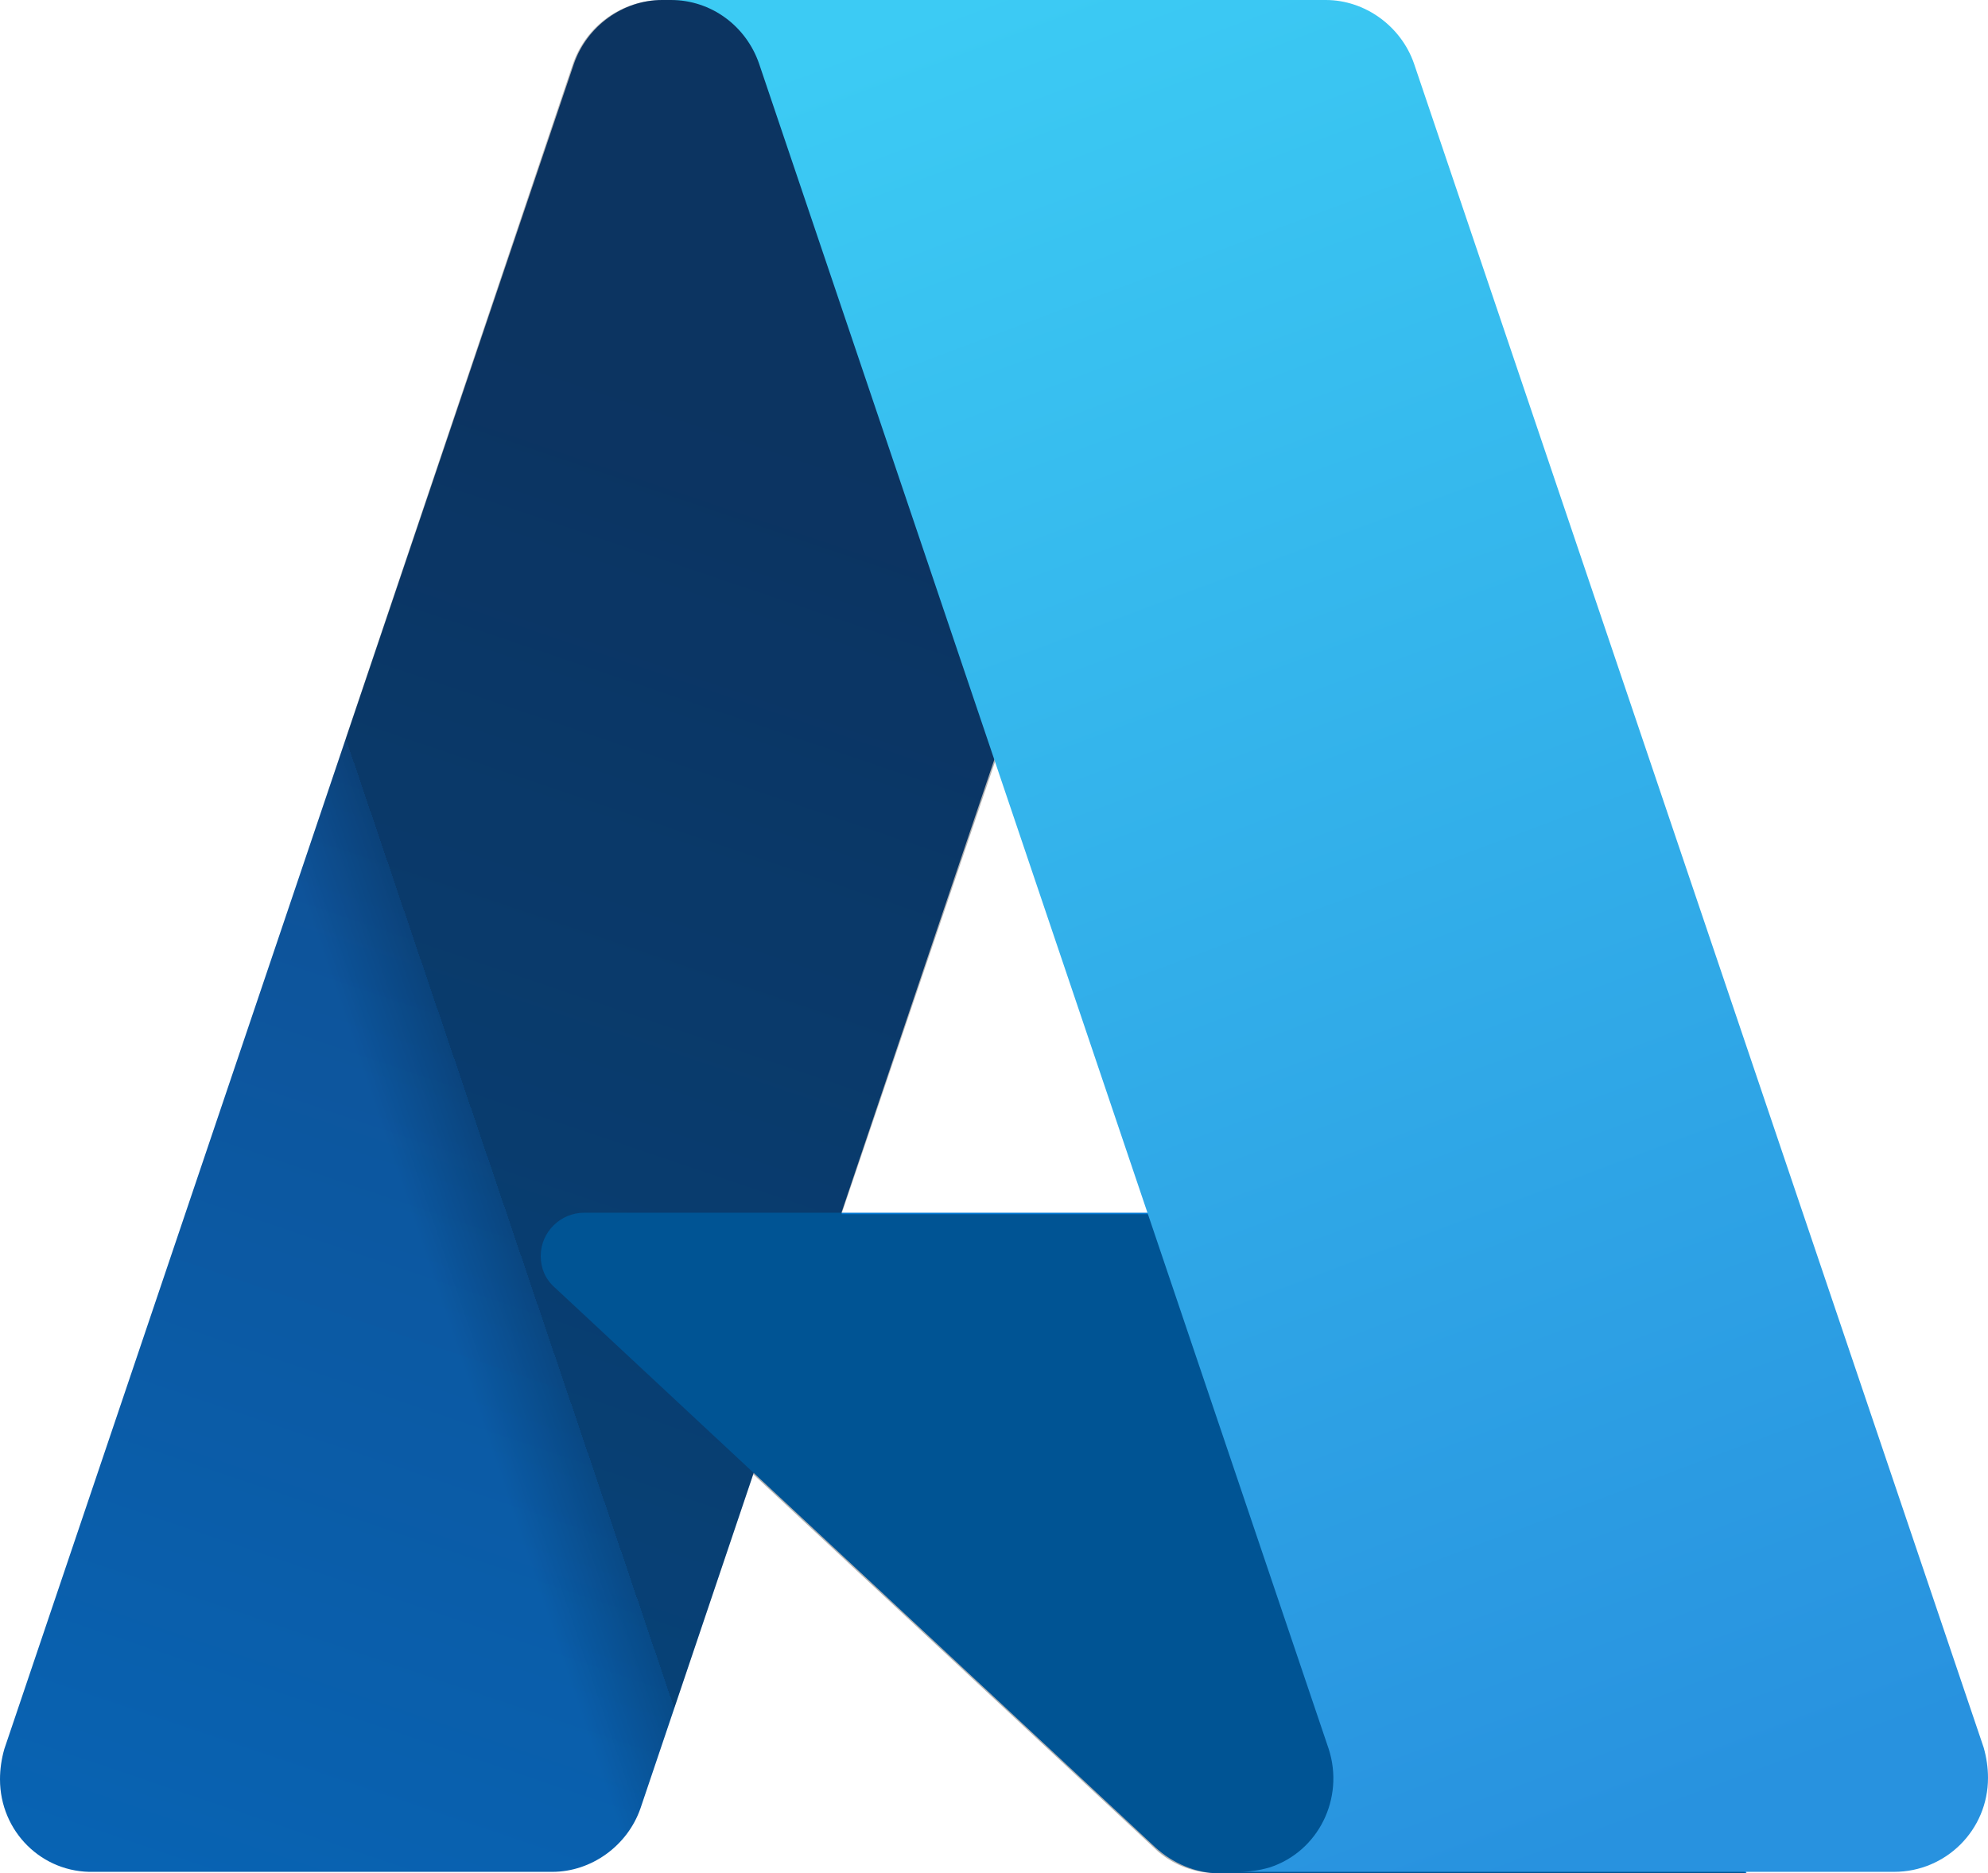
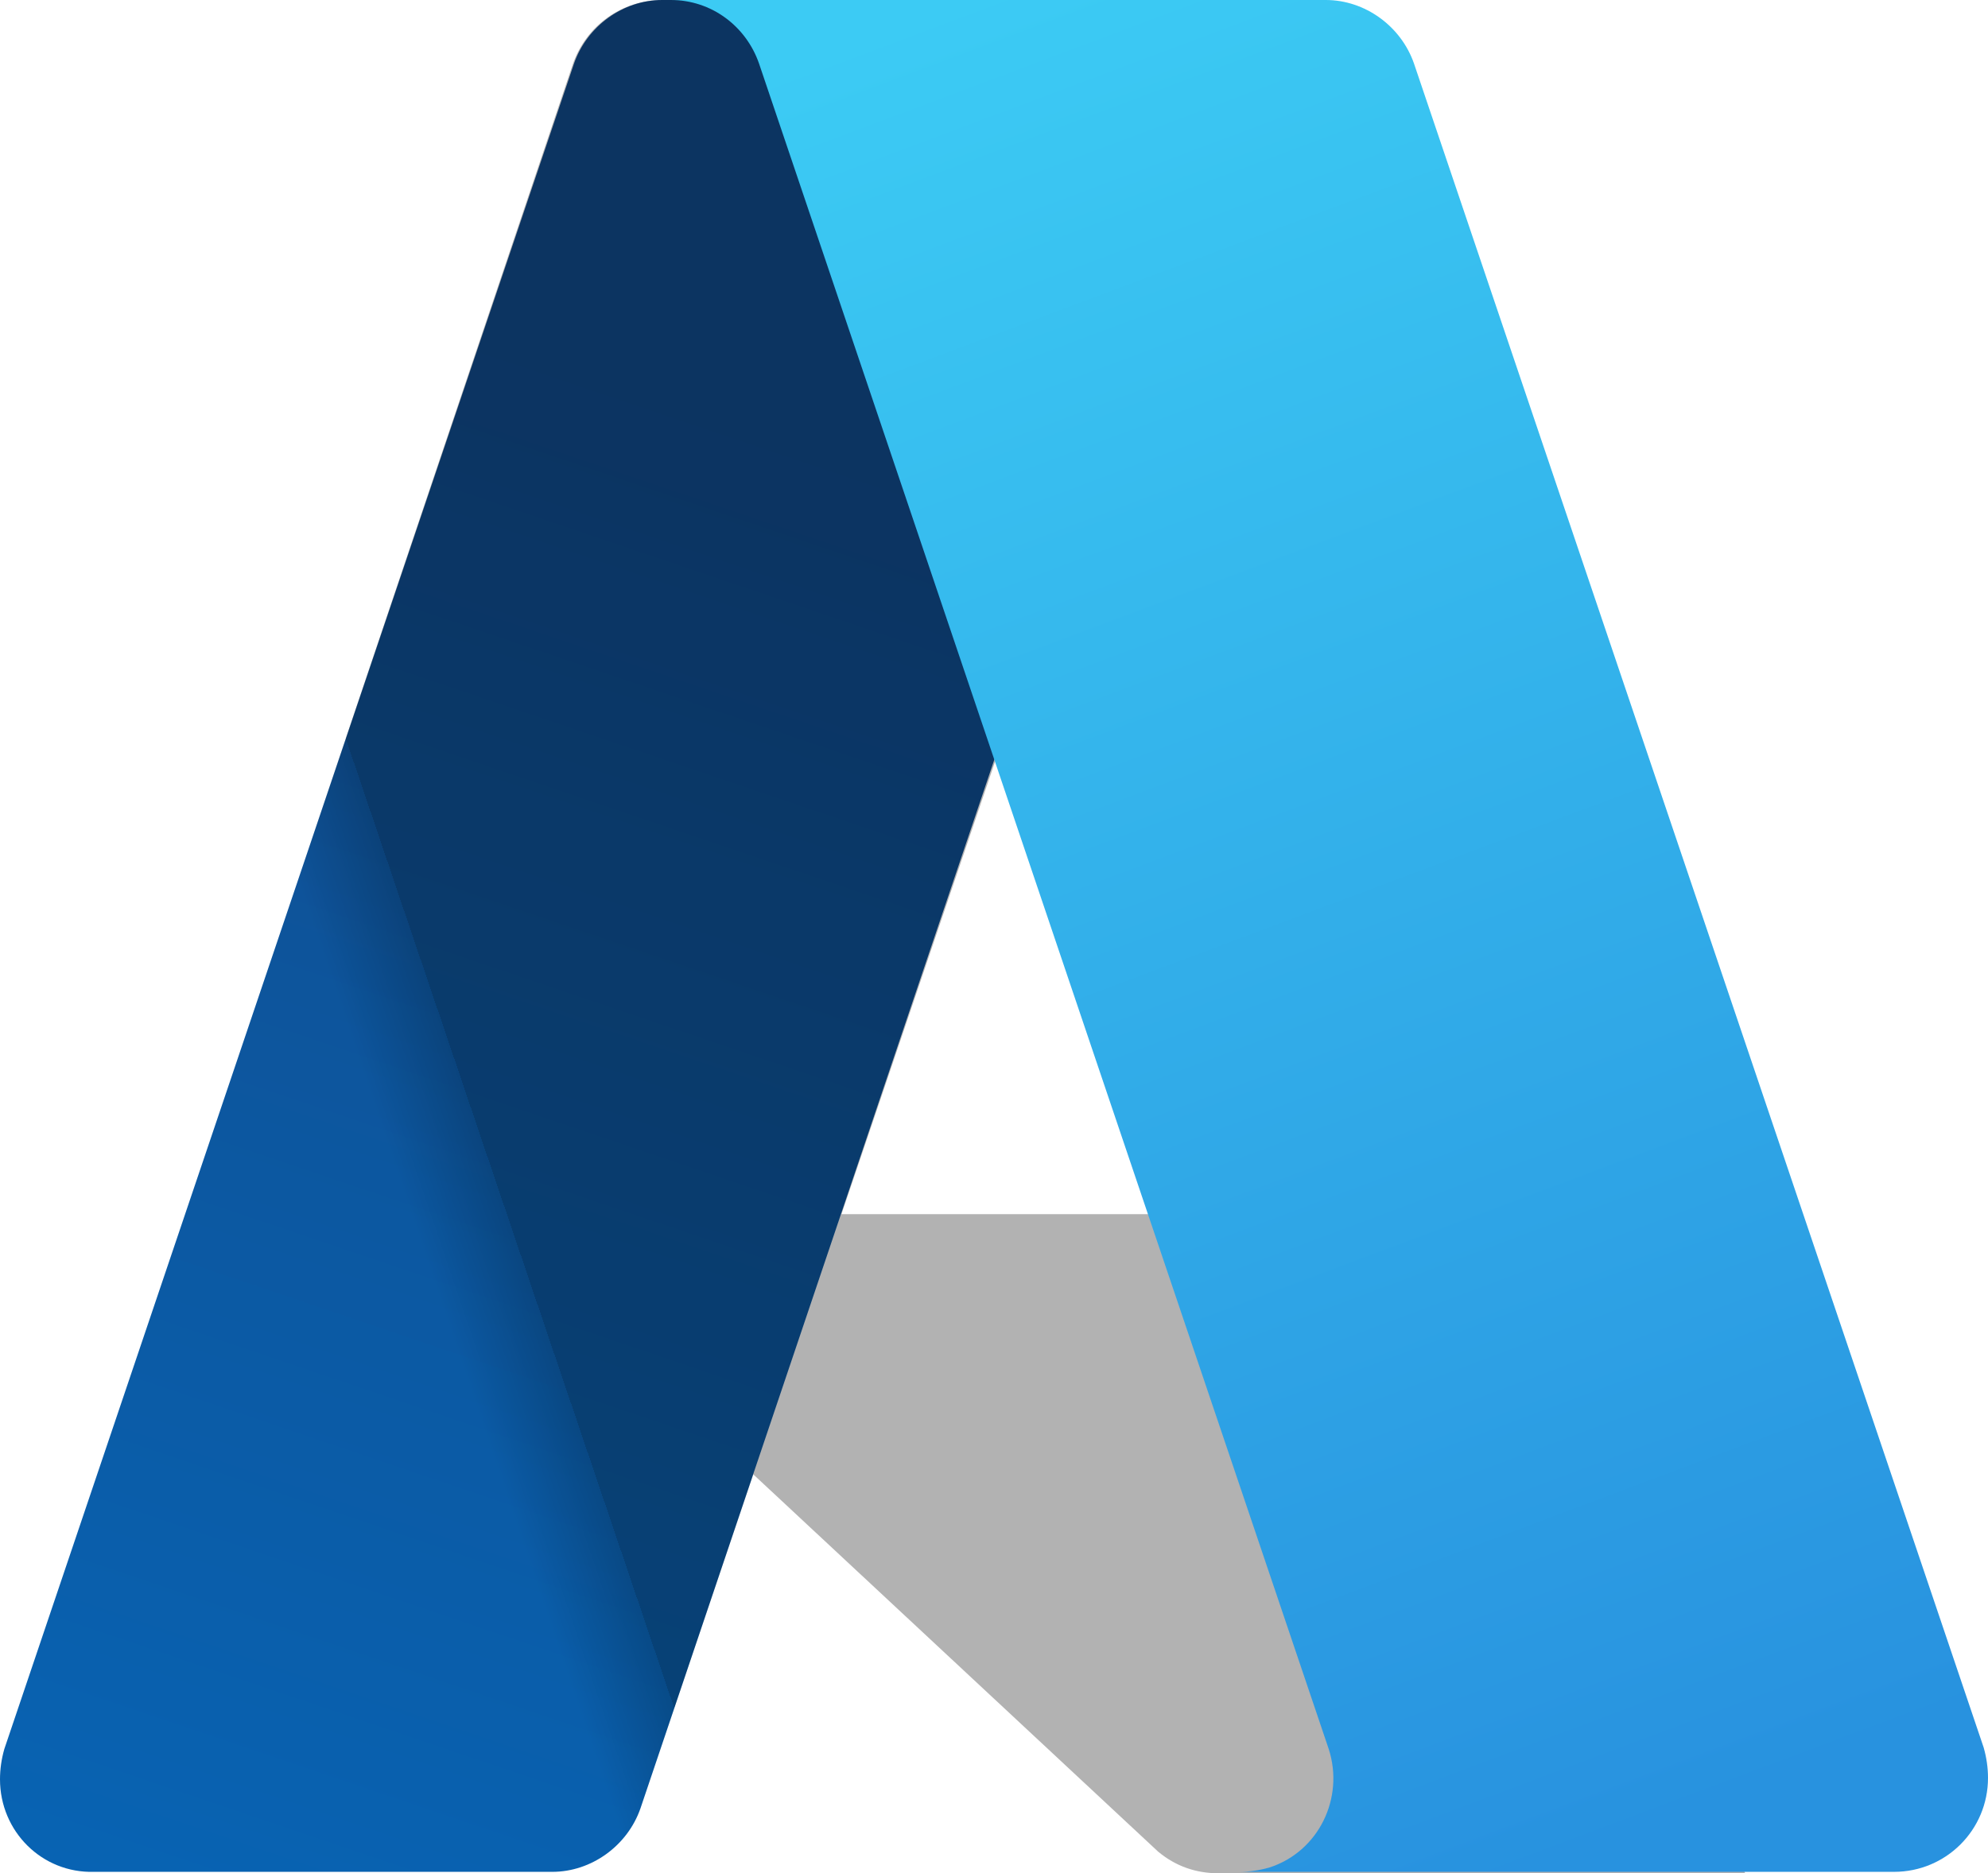
<svg xmlns="http://www.w3.org/2000/svg" id="Layer_1" data-name="Layer 1" width="137.5" height="129.6" version="1.1" viewBox="0 0 137.5 129.6">
  <defs>
    <style>
      .cls-1 {
        fill: url(#linear-gradient);
      }

      .cls-1, .cls-2, .cls-3, .cls-4 {
        stroke-width: 0px;
      }

      .cls-2 {
        fill: #0078d4;
      }

      .cls-3 {
        fill: url(#linear-gradient-2);
      }

      .cls-4 {
        fill: url(#linear-gradient-3);
      }
    </style>
    <linearGradient id="linear-gradient" x1="-1098.8" y1="231.5" x2="-1125.9" y2="311.4" gradientTransform="translate(1777.6 -352.1) scale(1.6)" gradientUnits="userSpaceOnUse">
      <stop offset="0" stop-color="#114a8b" />
      <stop offset="1" stop-color="#0669bc" />
    </linearGradient>
    <linearGradient id="linear-gradient-2" x1="-1090.4" y1="268.7" x2="-1096.6" y2="270.8" gradientTransform="translate(1777.6 -352.1) scale(1.6)" gradientUnits="userSpaceOnUse">
      <stop offset="0" stop-color="#000" stop-opacity=".3" />
      <stop offset="0" stop-color="#000" stop-opacity=".2" />
      <stop offset=".3" stop-color="#000" stop-opacity=".1" />
      <stop offset=".6" stop-color="#000" stop-opacity="0" />
      <stop offset="1" stop-color="#000" stop-opacity="0" />
    </linearGradient>
    <linearGradient id="linear-gradient-3" x1="-1093.6" y1="229.1" x2="-1063.9" y2="308.2" gradientTransform="translate(1777.6 -352.1) scale(1.6)" gradientUnits="userSpaceOnUse">
      <stop offset="0" stop-color="#3ccbf4" />
      <stop offset="1" stop-color="#2892df" />
    </linearGradient>
  </defs>
  <path class="cls-1" d="M45.8,0h40.7l-42.2,125.1c-.9,2.6-3.4,4.4-6.1,4.4H6.5C2.9,129.6,0,126.7,0,123.1c0-.7.1-1.4.3-2.1L39.7,4.4C40.6,1.8,43.1,0,45.8,0h0Z" />
-   <path class="cls-2" d="M105,83.9H40.4c-1.6,0-3,1.3-3,3,0,.8.3,1.6,1,2.2l41.5,38.7c1.2,1.1,2.8,1.8,4.4,1.8h36.5l-15.9-45.6Z" />
  <path class="cls-3" d="M45.8,0c-2.8,0-5.3,1.8-6.2,4.5L.4,120.9c-1.2,3.4.5,7.1,3.9,8.3.7.3,1.5.4,2.2.4h32.5c2.5-.4,4.5-2.2,5.3-4.5l7.8-23.1,28,26.1c1.2,1,2.6,1.5,4.2,1.5h36.4l-16-45.6h-46.5S86.7,0,86.7,0h-40.8Z" />
  <path class="cls-4" d="M97.8,4.4C96.9,1.8,94.4,0,91.7,0h-45.3c2.8,0,5.2,1.8,6.1,4.4l39.4,116.6c1.1,3.4-.7,7.1-4.1,8.2-.7.2-1.4.3-2.1.3h45.3c3.6,0,6.5-2.9,6.5-6.5,0-.7-.1-1.4-.3-2.1L97.8,4.4Z" />
</svg>